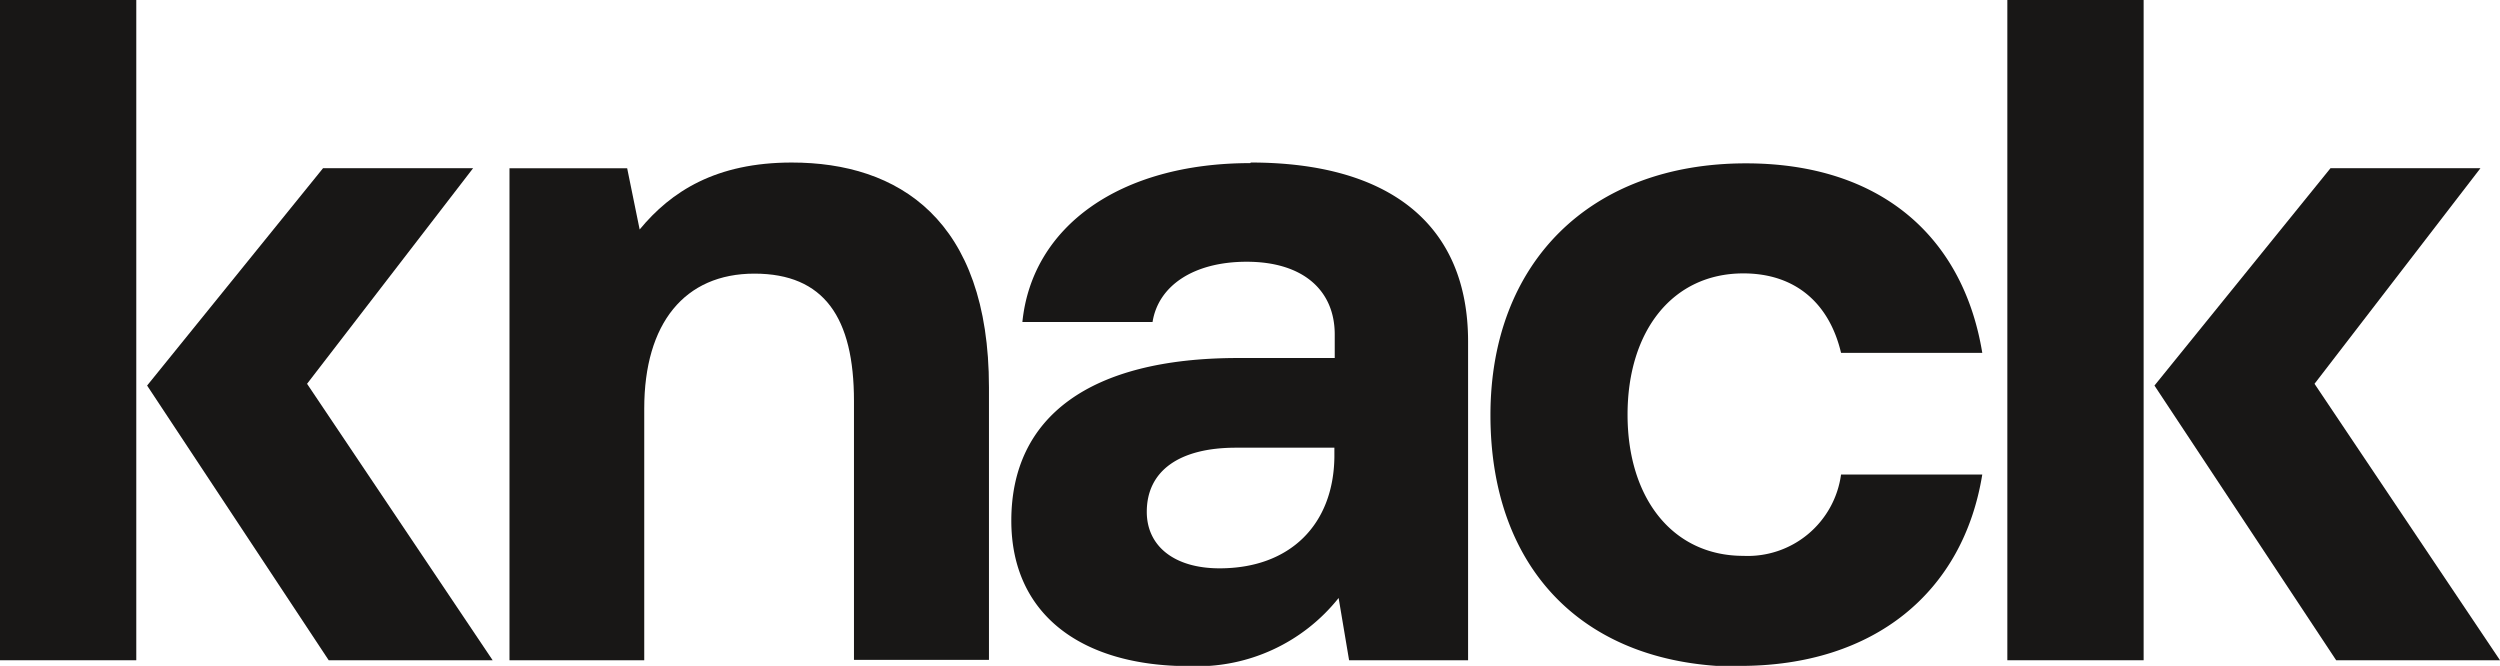
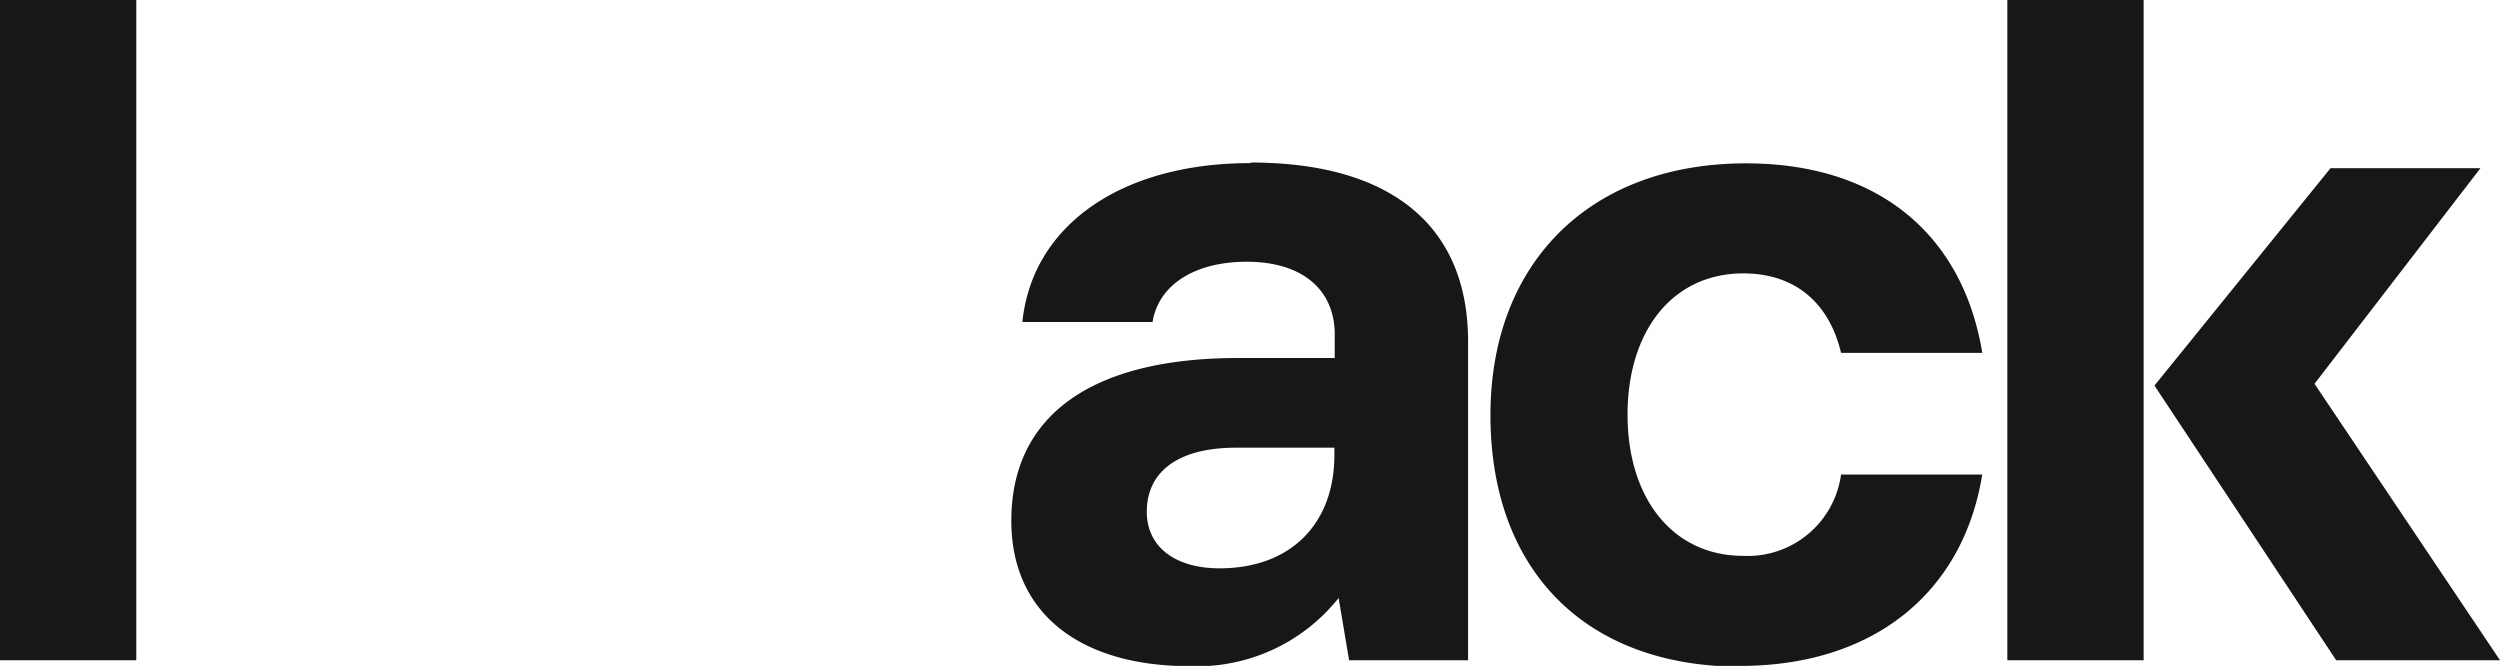
<svg xmlns="http://www.w3.org/2000/svg" id="Layer_1" data-name="Layer 1" viewBox="0 0 212.42 56.58">
  <defs>
    <style>.cls-1{fill:#181716;}</style>
  </defs>
  <path class="cls-1" d="M166.12,75.33c11.38,0,18.95-6.26,20.57-16.26h-12a8,8,0,0,1-8.3,6.91c-6,0-9.84-4.88-9.84-12s3.83-12,9.84-12c4.48,0,7.32,2.6,8.3,6.75h12c-1.63-9.92-8.7-16.1-20.08-16.1-13.26,0-21.71,8.46-21.71,21.39,0,13.17,8.05,21.38,21.3,21.38" transform="translate(-18.26 -18.75)" />
  <path class="cls-1" d="M131.64,57.61c-.08,5.69-3.74,9.43-9.76,9.43-3.82,0-6.18-1.87-6.18-4.8,0-3.49,2.77-5.45,7.57-5.45h8.37Zm-7.15-25c-11.06,0-18.54,5.37-19.36,13.5h11.06c.49-3.09,3.5-5.12,8-5.12,4.8,0,7.48,2.44,7.48,6.18v2h-8.21c-12.61,0-19.27,5-19.27,13.82,0,8,6,12.36,15.12,12.36A15.38,15.38,0,0,0,132,69.56l.89,5.29H143V47.77c0-10-6.75-15.21-18.46-15.21" transform="translate(-18.26 -18.75)" />
-   <path class="cls-1" d="M85.54,32.56c-6.43,0-10.25,2.44-12.93,5.69l-1.06-5.2h-10v41.8H73V53.46C73,46.22,76.43,42,82.36,42s8.46,3.74,8.46,10.82v22h11.47V51.67c0-14.31-7.73-19.11-16.75-19.11" transform="translate(-18.26 -18.75)" />
  <rect class="cls-1" x="170.56" width="11.58" height="56.1" />
  <polygon class="cls-1" points="198.02 14.29 183.06 32.76 198.5 56.1 212.42 56.1 196.66 32.61 210.76 14.29 198.02 14.29" />
  <rect class="cls-1" width="11.58" height="56.1" />
-   <polygon class="cls-1" points="27.45 14.29 12.5 32.76 27.93 56.1 41.86 56.1 26.09 32.61 40.2 14.29 27.45 14.29" />
</svg>